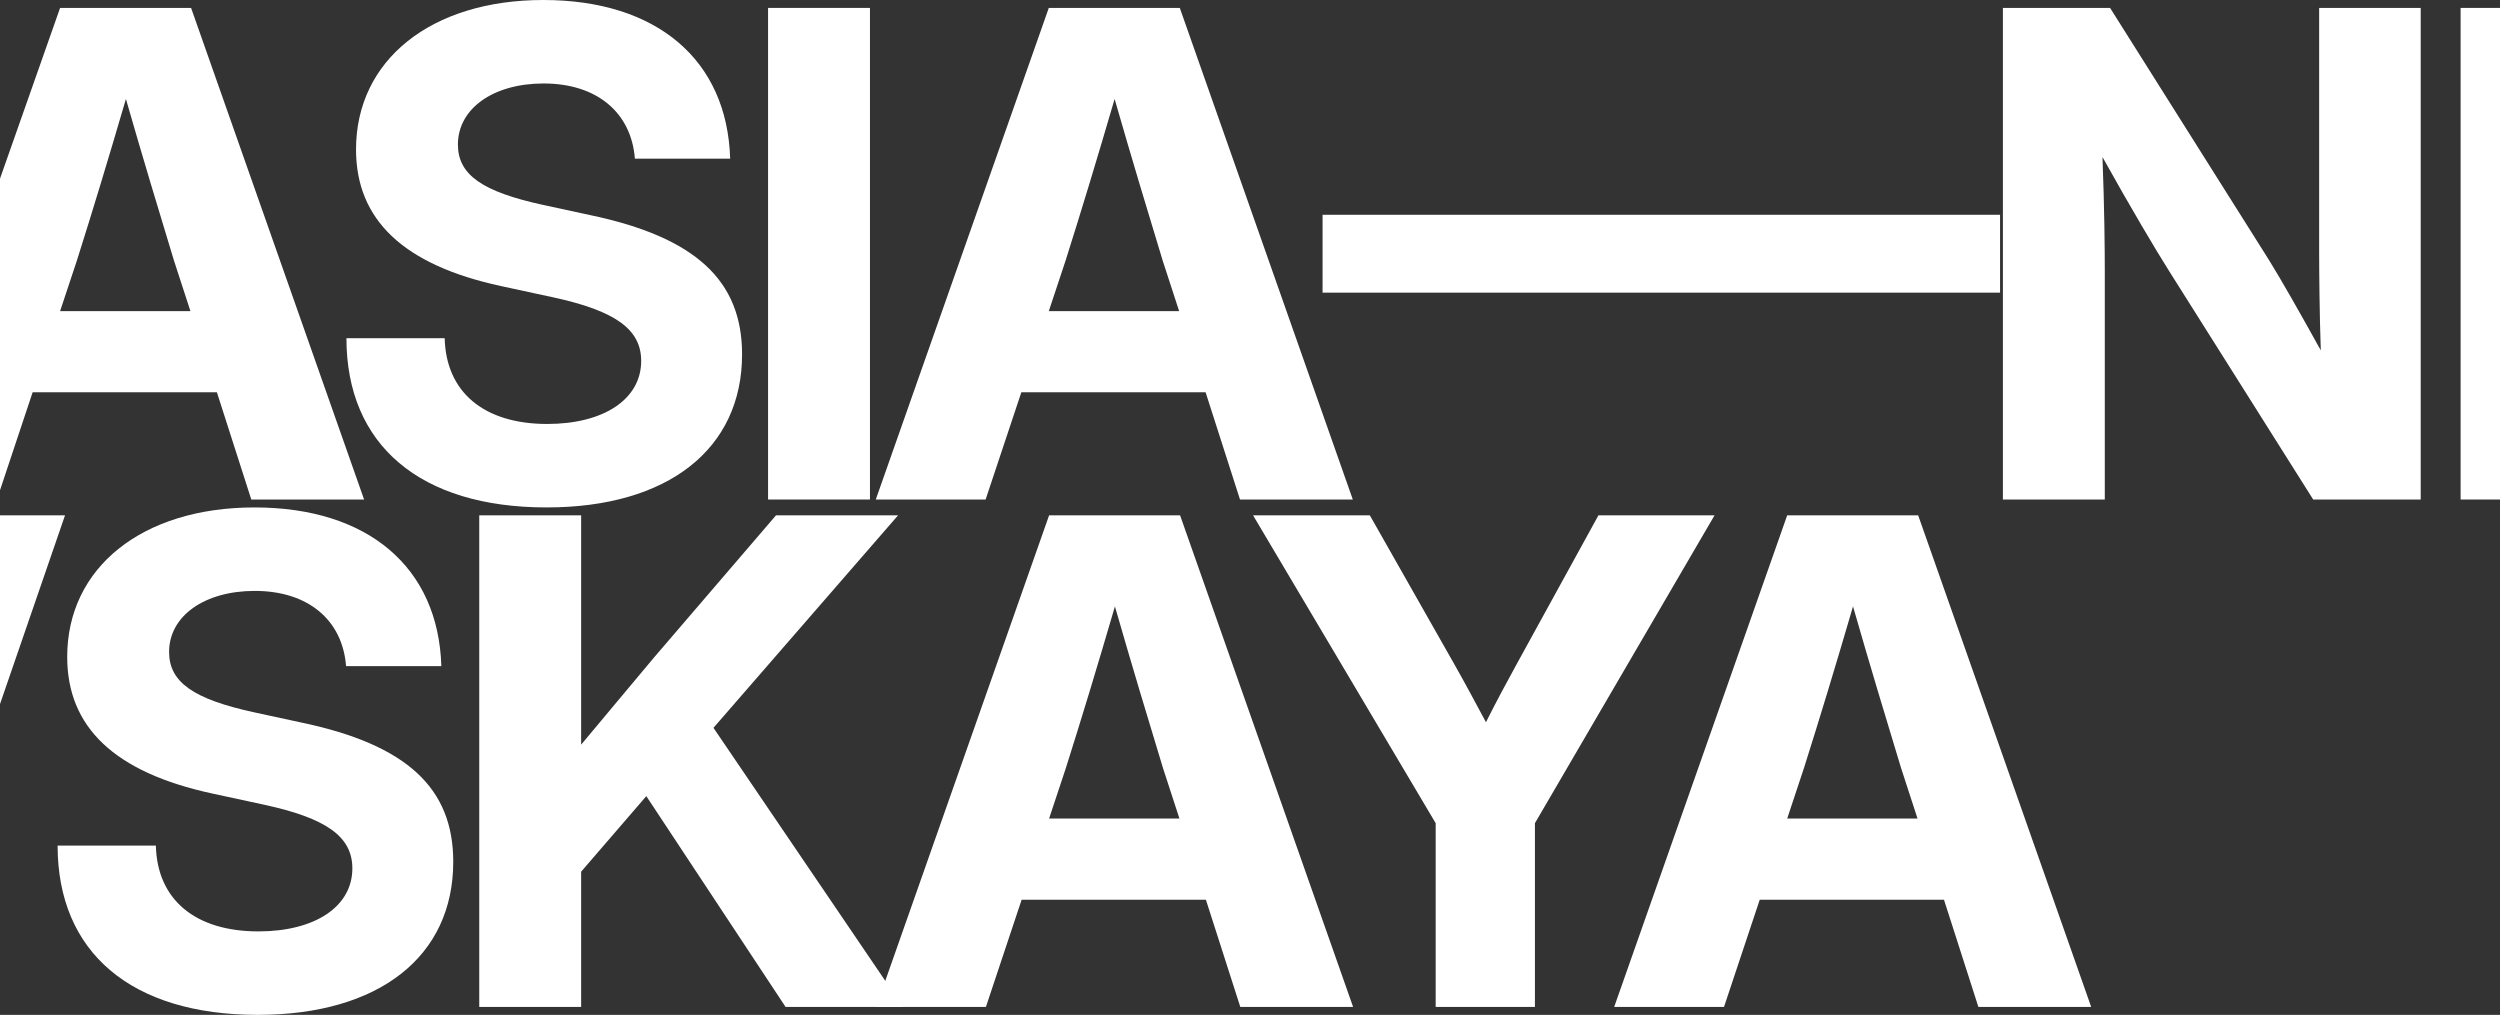
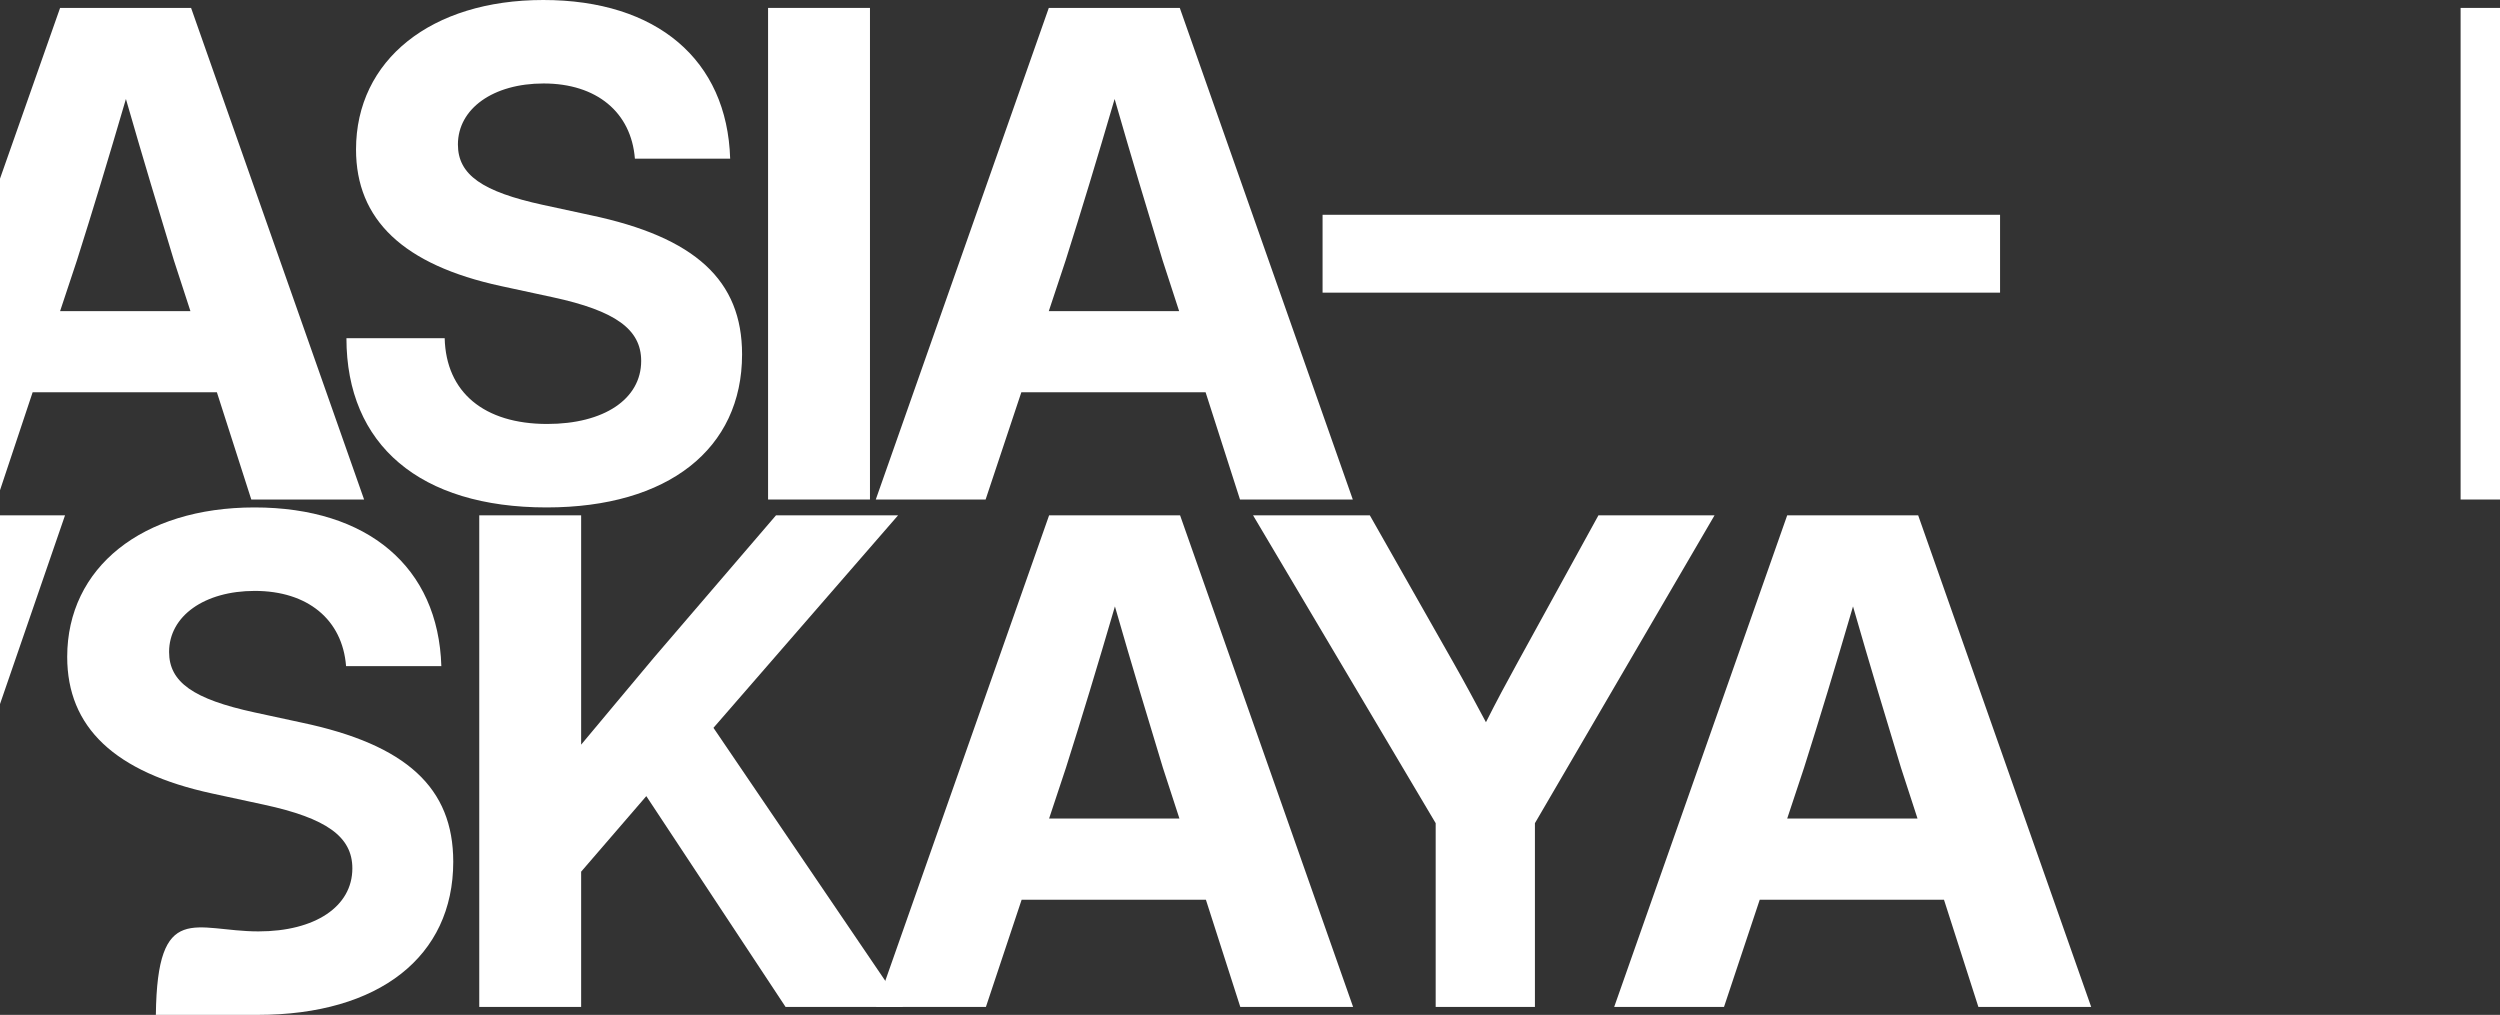
<svg xmlns="http://www.w3.org/2000/svg" width="1749" height="710" viewBox="0 0 1749 710" fill="none">
  <rect x="0" y="0" width="1749" height="710" fill="#333333" stroke="none" />
  <g clip-path="url(#clip0_142_5)">
    <path d="M-79 349.46L42.038 5.54H133.685L254.723 349.46H175.805L151.736 274.444H22.829L-2.165 349.46H-79ZM42.038 217.663H133.222L121.65 182.116C111.005 147.032 100.359 111.947 88.093 69.246C75.596 111.947 64.95 147.032 53.841 182.116L42.038 217.663Z" fill="white" />
    <path d="M382.38 355C293.974 355 242.365 311.375 242.365 236.59H311.099C312.025 274.444 338.64 296.603 382.843 296.603C422.418 296.603 448.569 279.291 448.569 252.516C448.569 230.358 430.518 217.432 386.777 207.968L350.443 200.12C282.171 185.348 249.076 153.726 249.076 104.561C249.076 42.009 301.611 0 380.066 0C459.446 0 508.741 41.778 510.824 111.024H444.172C441.626 78.478 417.326 58.397 380.297 58.397C345.12 58.397 320.357 75.939 320.357 101.099C320.357 122.334 337.482 134.106 379.834 143.339L412.929 150.494C486.524 165.959 519.156 196.196 519.156 247.9C519.156 314.145 467.315 355 382.38 355Z" fill="white" />
    <path d="M608.627 5.54V349.46H537.346V5.54H608.627Z" fill="white" />
    <path d="M612.7 349.46L733.738 5.54H825.384L946.423 349.46H867.505L843.436 274.444H714.529L689.535 349.46H612.7ZM733.738 217.663H824.922L813.35 182.116C802.704 147.032 792.058 111.947 779.793 69.246C767.295 111.947 756.65 147.032 745.541 182.116L733.738 217.663Z" fill="white" />
    <path d="M1399.24 150.263V204.737H925.27V150.263H1399.24Z" fill="white" />
-     <path d="M1401.23 349.46V5.54H1476.21L1587.07 181.424C1595.17 194.35 1609.98 220.432 1623.63 245.13C1622.71 218.586 1622.48 190.195 1622.48 175.653V5.54H1693.53V349.46H1618.31L1517.87 190.195C1507.92 174.499 1490.33 144.724 1470.89 109.87C1472.28 145.878 1472.51 175.192 1472.51 189.964V349.46H1401.23Z" fill="white" />
    <path d="M1721.44 349.46V5.54H1968.84V66.476H1792.72V146.109H1955.65V205.429H1792.72V288.524H1968.84V349.46H1721.44Z" fill="white" />
    <path d="M1970.83 66.476V5.54H2251.09V66.476H2146.71V349.46H2075.43V66.476H1970.83Z" fill="white" />
    <path d="M2394.25 355C2305.85 355 2254.24 311.375 2254.24 236.59H2322.97C2323.9 274.444 2350.51 296.603 2394.72 296.603C2434.29 296.603 2460.44 279.291 2460.44 252.516C2460.44 230.358 2442.39 217.432 2398.65 207.968L2362.32 200.12C2294.04 185.348 2260.95 153.726 2260.95 104.561C2260.95 42.009 2313.48 0 2391.94 0C2471.32 0 2520.61 41.778 2522.7 111.024H2456.04C2453.5 78.478 2429.2 58.397 2392.17 58.397C2356.99 58.397 2332.23 75.939 2332.23 101.099C2332.23 122.334 2349.35 134.106 2391.71 143.339L2424.8 150.494C2498.4 165.959 2531.03 196.196 2531.03 247.9C2531.03 314.145 2479.19 355 2394.25 355Z" fill="white" />
    <path d="M2620.5 5.54V349.46H2549.22V5.54H2620.5Z" fill="white" />
    <path d="M2648.18 349.46V5.54H2895.58V66.476H2719.46V146.109H2882.39V205.429H2719.46V288.524H2895.58V349.46H2648.18Z" fill="white" />
    <path d="M3010.27 349.46L2889.24 5.54H2966.77L3022.54 172.884C3032.95 205.66 3043.83 242.591 3056.33 284.831C3068.36 242.591 3079.01 205.66 3088.96 172.884L3142.88 5.54H3219.49L3101 349.46H3010.27Z" fill="white" />
    <path d="M3354.32 355C3265.91 355 3214.3 311.375 3214.3 236.59H3283.04C3283.96 274.444 3310.58 296.603 3354.78 296.603C3394.36 296.603 3420.51 279.291 3420.51 252.516C3420.51 230.358 3402.46 217.432 3358.72 207.968L3322.38 200.12C3254.11 185.348 3221.01 153.726 3221.01 104.561C3221.01 42.009 3273.55 0 3352 0C3431.39 0 3480.68 41.778 3482.76 111.024H3416.11C3413.57 78.478 3389.26 58.397 3352.24 58.397C3317.06 58.397 3292.3 75.939 3292.3 101.099C3292.3 122.334 3309.42 134.106 3351.77 143.339L3384.87 150.494C3458.46 165.959 3491.09 196.196 3491.09 247.9C3491.09 314.145 3439.25 355 3354.32 355Z" fill="white" />
    <path d="M3509.29 349.46V5.54H3580.57V165.959C3597.46 145.647 3614.59 125.335 3631.71 104.792L3716.88 5.54H3802.28L3673.14 154.187L3805.75 349.46H3723.59L3626.16 201.967L3580.57 254.824V349.46H3509.29Z" fill="white" />
    <path d="M3786.91 349.46L3907.95 5.54H3999.59L4120.63 349.46H4041.71L4017.65 274.444H3888.74L3863.74 349.46H3786.91ZM3907.95 217.663H3999.13L3987.56 182.116C3976.91 147.032 3966.27 111.947 3954 69.246C3941.5 111.947 3930.86 147.032 3919.75 182.116L3907.95 217.663Z" fill="white" />
    <path d="M4178.4 349.46V220.894L4050.65 5.54H4132.34L4190.89 108.716C4198.76 122.565 4206.17 136.414 4213.57 150.263C4220.52 136.414 4227.92 122.565 4235.56 108.716L4292.26 5.54H4373.49L4247.83 220.894V349.46H4178.4Z" fill="white" />
    <path d="M4303.28 349.46L4424.32 5.54H4515.96L4637 349.46H4558.08L4534.01 274.444H4405.11L4380.11 349.46H4303.28ZM4424.32 217.663H4515.5L4503.93 182.116C4493.28 147.032 4482.64 111.947 4470.37 69.246C4457.87 111.947 4447.23 147.032 4436.12 182.116L4424.32 217.663Z" fill="white" />
    <path d="M-3253 704.46L-3131.96 360.54H-3040.32L-2919.28 704.46H-2998.19L-3022.26 629.444H-3151.17L-3176.17 704.46H-3253ZM-3131.96 572.663H-3040.78L-3052.35 537.116C-3063 502.032 -3073.64 466.947 -3085.91 424.246C-3098.4 466.947 -3109.05 502.032 -3120.16 537.116L-3131.96 572.663Z" fill="white" />
    <path d="M-2791.62 710C-2880.03 710 -2931.64 666.375 -2931.64 591.59H-2862.9C-2861.97 629.444 -2835.36 651.603 -2791.16 651.603C-2751.58 651.603 -2725.43 634.291 -2725.43 607.516C-2725.43 585.358 -2743.48 572.432 -2787.22 562.968L-2823.56 555.12C-2891.83 540.348 -2924.92 508.726 -2924.92 459.561C-2924.92 397.009 -2872.39 355 -2793.93 355C-2714.55 355 -2665.26 396.778 -2663.18 466.024H-2729.83C-2732.37 433.479 -2756.67 413.397 -2793.7 413.397C-2828.88 413.397 -2853.64 430.94 -2853.64 456.099C-2853.64 477.334 -2836.52 489.106 -2794.17 498.339L-2761.07 505.494C-2687.48 520.959 -2654.84 551.196 -2654.84 602.9C-2654.84 669.145 -2706.68 710 -2791.62 710Z" fill="white" />
    <path d="M-2565.37 360.54V704.46H-2636.65V360.54H-2565.37Z" fill="white" />
    <path d="M-2561.3 704.46L-2440.26 360.54H-2348.62L-2227.58 704.46H-2306.5L-2330.56 629.444H-2459.47L-2484.47 704.46H-2561.3ZM-2440.26 572.663H-2349.08L-2360.65 537.116C-2371.3 502.032 -2381.94 466.947 -2394.21 424.246C-2406.7 466.947 -2417.35 502.032 -2428.46 537.116L-2440.26 572.663Z" fill="white" />
    <path d="M-1774.76 505.263V559.737H-2248.73V505.263H-1774.76Z" fill="white" />
    <path d="M-1772.77 704.46V360.54H-1697.79L-1586.93 536.424C-1578.83 549.35 -1564.02 575.432 -1550.37 600.13C-1551.29 573.586 -1551.52 545.195 -1551.52 530.653V360.54H-1480.47V704.46H-1555.69L-1656.13 545.195C-1666.08 529.499 -1683.67 499.724 -1703.11 464.87C-1701.72 500.878 -1701.49 530.192 -1701.49 544.964V704.46H-1772.77Z" fill="white" />
    <path d="M-1452.56 704.46V360.54H-1205.16V421.476H-1381.28V501.109H-1218.35V560.429H-1381.28V643.524H-1205.16V704.46H-1452.56Z" fill="white" />
    <path d="M-1203.17 421.476V360.54H-922.911V421.476H-1027.29V704.46H-1098.57V421.476H-1203.17Z" fill="white" />
    <path d="M-779.747 710C-868.154 710 -919.763 666.375 -919.763 591.59H-851.028C-850.102 629.444 -823.488 651.603 -779.285 651.603C-739.71 651.603 -713.558 634.291 -713.558 607.516C-713.558 585.358 -731.61 572.432 -775.35 562.968L-811.685 555.12C-879.957 540.348 -913.052 508.726 -913.052 459.561C-913.052 397.009 -860.517 355 -782.062 355C-702.681 355 -653.386 396.778 -651.304 466.024H-717.956C-720.501 433.479 -744.801 413.397 -781.83 413.397C-817.008 413.397 -841.771 430.94 -841.771 456.099C-841.771 477.334 -824.645 489.106 -782.293 498.339L-749.199 505.494C-675.604 520.959 -642.972 551.196 -642.972 602.9C-642.972 669.145 -694.812 710 -779.747 710Z" fill="white" />
    <path d="M-553.501 360.54V704.46H-624.782V360.54H-553.501Z" fill="white" />
    <path d="M-525.822 704.46V360.54H-278.423V421.476H-454.541V501.109H-291.614V560.429H-454.541V643.524H-278.423V704.46H-525.822Z" fill="white" />
    <path d="M-163.726 704.46L-284.764 360.54H-207.235L-151.46 527.884C-141.046 560.66 -130.168 597.591 -117.671 639.831C-105.637 597.591 -94.991 560.66 -85.039 527.884L-31.116 360.54H45.487L-73.005 704.46H-163.726Z" fill="white" />
-     <path d="M180.319 710C91.912 710 40.303 666.375 40.303 591.59H109.038C109.964 629.444 136.579 651.603 180.782 651.603C220.356 651.603 246.508 634.291 246.508 607.516C246.508 585.358 228.457 572.432 184.716 562.968L148.382 555.12C80.109 540.348 47.015 508.726 47.015 459.561C47.015 397.009 99.55 355 178.005 355C257.385 355 306.68 396.778 308.763 466.024H242.111C239.565 433.479 215.265 413.397 178.236 413.397C143.059 413.397 118.296 430.94 118.296 456.099C118.296 477.334 135.421 489.106 177.773 498.339L210.868 505.494C284.463 520.959 317.094 551.196 317.094 602.9C317.094 669.145 265.254 710 180.319 710Z" fill="white" />
+     <path d="M180.319 710H109.038C109.964 629.444 136.579 651.603 180.782 651.603C220.356 651.603 246.508 634.291 246.508 607.516C246.508 585.358 228.457 572.432 184.716 562.968L148.382 555.12C80.109 540.348 47.015 508.726 47.015 459.561C47.015 397.009 99.55 355 178.005 355C257.385 355 306.68 396.778 308.763 466.024H242.111C239.565 433.479 215.265 413.397 178.236 413.397C143.059 413.397 118.296 430.94 118.296 456.099C118.296 477.334 135.421 489.106 177.773 498.339L210.868 505.494C284.463 520.959 317.094 551.196 317.094 602.9C317.094 669.145 265.254 710 180.319 710Z" fill="white" />
    <path d="M335.285 704.46V360.54H406.566V520.959C423.46 500.647 440.586 480.335 457.712 459.792L542.878 360.54H628.276L499.138 509.187L631.748 704.46H549.59L452.158 556.967L406.566 609.824V704.46H335.285Z" fill="white" />
    <path d="M612.909 704.46L733.947 360.54H825.594L946.632 704.46H867.714L843.645 629.444H714.739L689.744 704.46H612.909ZM733.947 572.663H825.131L813.559 537.116C802.914 502.032 792.268 466.947 780.002 424.246C767.505 466.947 756.859 502.032 745.75 537.116L733.947 572.663Z" fill="white" />
    <path d="M1004.4 704.46V575.894L876.647 360.54H958.342L1016.89 463.716C1024.76 477.565 1032.17 491.414 1039.57 505.263C1046.52 491.414 1053.92 477.565 1061.56 463.716L1118.26 360.54H1199.49L1073.83 575.894V704.46H1004.4Z" fill="white" />
    <path d="M1129.28 704.46L1250.32 360.54H1341.96L1463 704.46H1384.08L1360.01 629.444H1231.11L1206.11 704.46H1129.28ZM1250.32 572.663H1341.5L1329.93 537.116C1319.28 502.032 1308.64 466.947 1296.37 424.246C1283.87 466.947 1273.23 502.032 1262.12 537.116L1250.32 572.663Z" fill="white" />
  </g>
  <defs>
    <clipPath id="clip0_142_5">
      <rect width="1749" height="710" fill="white" />
    </clipPath>
  </defs>
</svg>